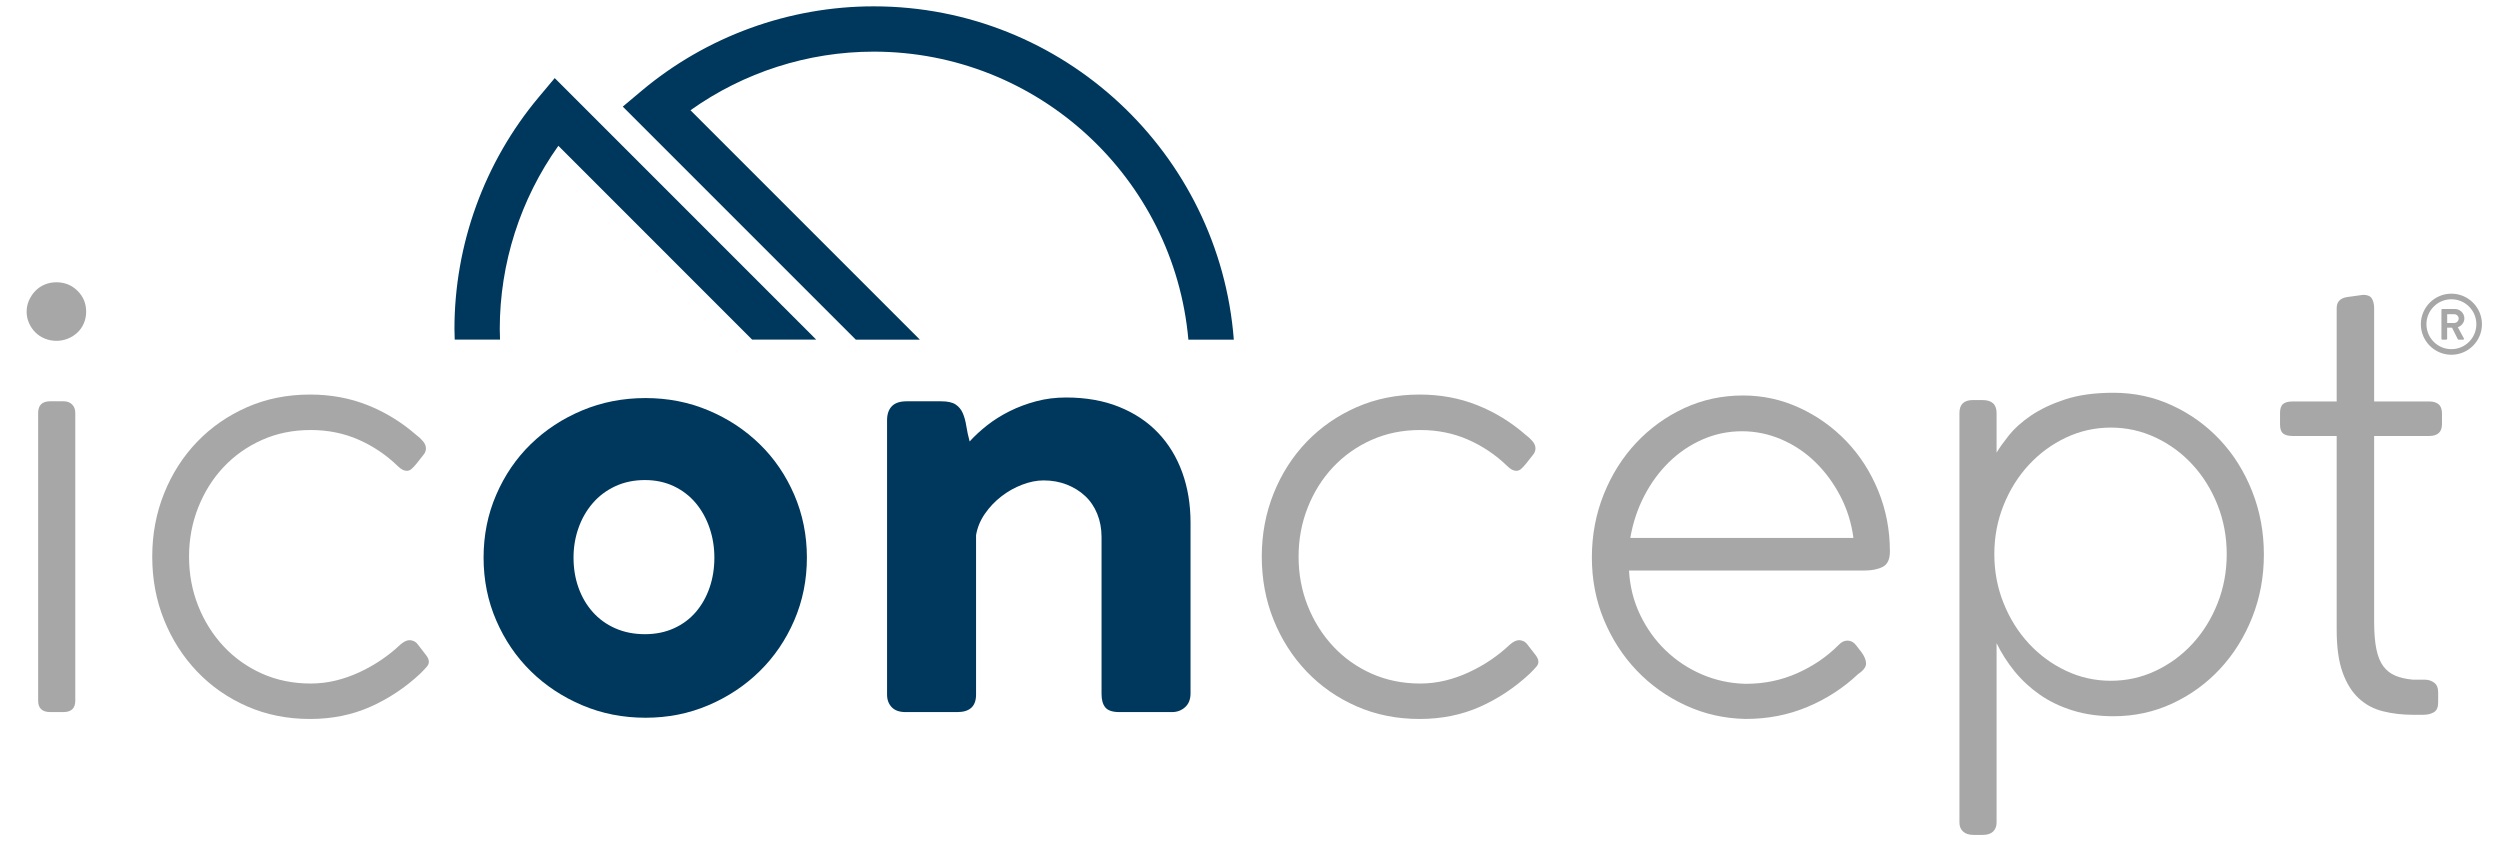
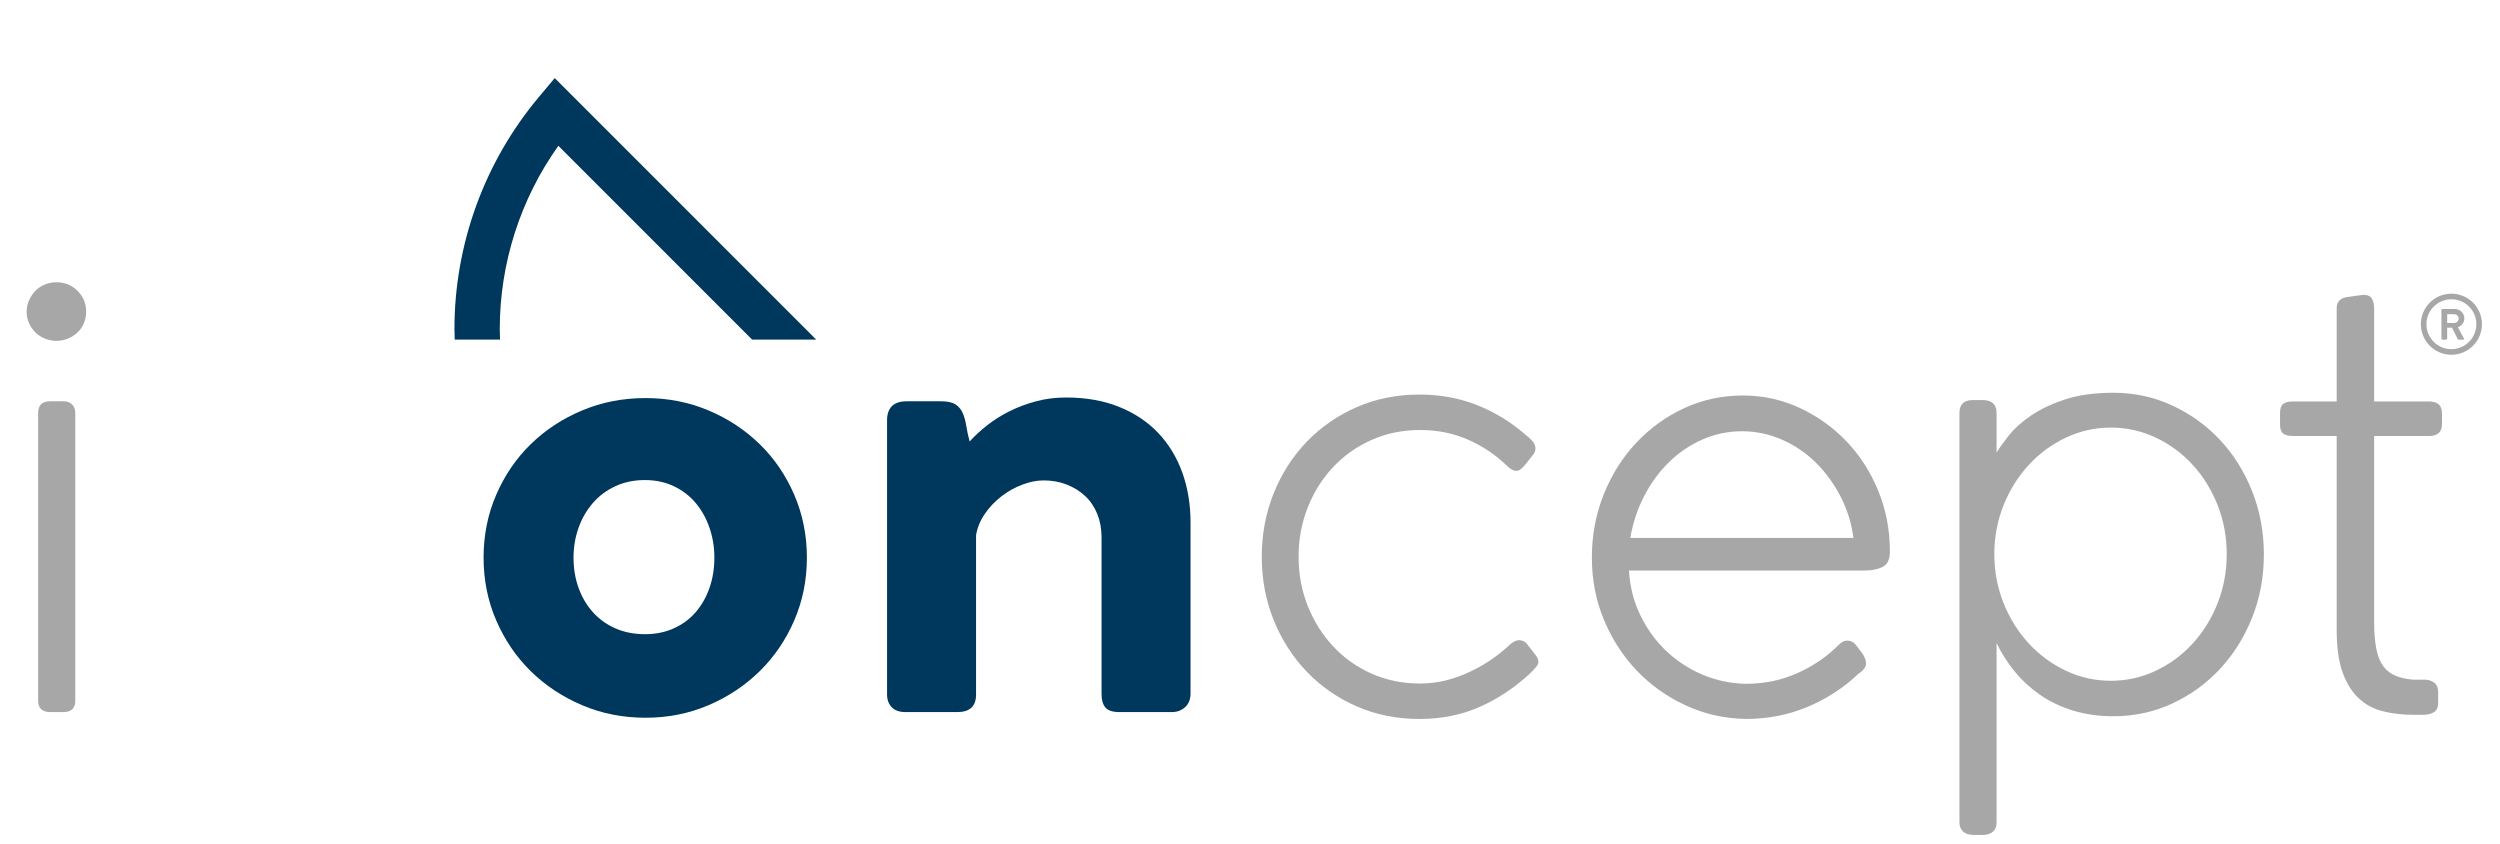
<svg xmlns="http://www.w3.org/2000/svg" xmlns:ns1="http://www.serif.com/" width="100%" height="100%" viewBox="0 0 400 135" xml:space="preserve" style="fill-rule:evenodd;clip-rule:evenodd;stroke-linejoin:round;stroke-miterlimit:2;">
  <g transform="matrix(1.078,0,0,1.078,-0.524,-4.005)">
    <g id="Calque-1" ns1:id="Calque 1">
      <g>
        <g transform="matrix(1.341,0,0,1.341,102.969,38.708)">
-           <path d="M0,-13.892C5.897,-18.092 13,-20.378 20.28,-20.378C38.521,-20.378 53.535,-6.339 55.108,11.501L60.137,11.501C58.551,-9.107 41.287,-25.393 20.28,-25.393C10.904,-25.393 1.784,-22.077 -5.398,-16.054L-7.493,-14.295L18.301,11.501L25.393,11.501L0,-13.892Z" style="fill:rgb(0,56,93);fill-rule:nonzero;" />
-         </g>
+           </g>
        <g transform="matrix(1.341,0,0,1.341,74.662,16.878)">
          <path d="M0,26.603C0,19.323 2.286,12.22 6.486,6.323L27.935,27.775L35.027,27.775L6.083,-1.172L4.324,0.926C-1.699,8.108 -5.015,17.227 -5.015,26.603C-5.015,26.996 -4.998,27.384 -4.986,27.775L0.03,27.775C0.017,27.384 0,26.996 0,26.603" style="fill:rgb(0,56,93);fill-rule:nonzero;" />
        </g>
        <g transform="matrix(1.341,0,0,1.341,4.439,105.032)">
          <path d="M0,-41.052C0,-41.498 0.088,-41.916 0.265,-42.313C0.442,-42.71 0.679,-43.06 0.973,-43.366C1.27,-43.669 1.616,-43.901 2.019,-44.066C2.42,-44.228 2.845,-44.311 3.295,-44.311C4.215,-44.311 4.994,-43.995 5.632,-43.366C6.27,-42.734 6.588,-41.963 6.588,-41.052C6.588,-40.608 6.505,-40.188 6.341,-39.793C6.177,-39.394 5.94,-39.05 5.632,-38.758C5.325,-38.465 4.971,-38.239 4.569,-38.075C4.168,-37.913 3.743,-37.829 3.295,-37.829C2.845,-37.829 2.42,-37.913 2.019,-38.075C1.616,-38.239 1.27,-38.465 0.973,-38.758C0.679,-39.05 0.442,-39.394 0.265,-39.793C0.088,-40.188 0,-40.608 0,-41.052M1.274,-29.843C1.274,-30.707 1.722,-31.141 2.621,-31.141L4.074,-31.141C4.476,-31.141 4.794,-31.023 5.03,-30.788C5.265,-30.556 5.385,-30.24 5.385,-29.843L5.385,2C5.385,2.841 4.947,3.259 4.074,3.259L2.621,3.259C1.722,3.259 1.274,2.841 1.274,2L1.274,-29.843Z" style="fill:rgb(168,167,167);fill-rule:nonzero;" />
        </g>
        <g transform="matrix(1.341,0,0,1.341,59.904,73.315)">
-           <path d="M0,19.443C0.378,19.116 0.719,18.952 1.029,18.952C1.167,18.952 1.321,18.986 1.488,19.057C1.652,19.127 1.806,19.255 1.949,19.443L2.868,20.634C3.058,20.892 3.152,21.112 3.152,21.3C3.176,21.488 3.105,21.68 2.939,21.878C2.775,22.077 2.527,22.339 2.196,22.666C0.544,24.207 -1.293,25.427 -3.314,26.326C-5.333,27.224 -7.559,27.675 -9.99,27.675C-12.519,27.675 -14.846,27.207 -16.971,26.273C-19.097,25.34 -20.941,24.055 -22.499,22.42C-24.057,20.785 -25.274,18.882 -26.149,16.711C-27.024,14.539 -27.459,12.204 -27.459,9.704C-27.459,7.231 -27.024,4.9 -26.149,2.717C-25.274,0.534 -24.057,-1.37 -22.499,-2.992C-20.941,-4.616 -19.097,-5.897 -16.971,-6.83C-14.846,-7.764 -12.519,-8.232 -9.99,-8.232C-7.7,-8.232 -5.575,-7.839 -3.615,-7.058C-1.654,-6.275 0.128,-5.184 1.735,-3.782C1.996,-3.594 2.243,-3.368 2.48,-3.099C2.717,-2.83 2.834,-2.555 2.834,-2.275C2.834,-1.995 2.728,-1.737 2.516,-1.505L1.771,-0.559C1.558,-0.301 1.374,-0.109 1.221,0.019C1.067,0.147 0.896,0.211 0.709,0.211C0.401,0.211 0.07,0.036 -0.284,-0.314C-1.558,-1.552 -3.007,-2.525 -4.623,-3.238C-6.243,-3.95 -8.008,-4.307 -9.92,-4.307C-11.881,-4.307 -13.683,-3.94 -15.324,-3.203C-16.965,-2.467 -18.382,-1.464 -19.575,-0.19C-20.77,1.082 -21.701,2.572 -22.375,4.275C-23.048,5.98 -23.385,7.79 -23.385,9.704C-23.385,11.642 -23.048,13.459 -22.375,15.151C-21.701,16.846 -20.77,18.333 -19.575,19.618C-18.382,20.901 -16.965,21.912 -15.324,22.649C-13.683,23.383 -11.881,23.752 -9.92,23.752C-8.977,23.752 -8.048,23.641 -7.139,23.419C-6.23,23.197 -5.351,22.888 -4.501,22.489C-3.65,22.094 -2.847,21.637 -2.092,21.125C-1.336,20.61 -0.638,20.051 0,19.443" style="fill:rgb(168,167,167);fill-rule:nonzero;" />
-         </g>
+           </g>
        <g transform="matrix(1.341,0,0,1.341,72.26,86.566)">
          <path d="M0,-0.068C0,-2.542 0.465,-4.862 1.4,-7.021C2.333,-9.181 3.607,-11.051 5.225,-12.626C6.842,-14.203 8.74,-15.447 10.912,-16.357C13.085,-17.268 15.424,-17.725 17.928,-17.725C20.408,-17.725 22.728,-17.268 24.89,-16.357C27.052,-15.447 28.94,-14.203 30.558,-12.626C32.176,-11.051 33.452,-9.181 34.385,-7.021C35.317,-4.862 35.785,-2.542 35.785,-0.068C35.785,2.408 35.317,4.726 34.385,6.885C33.452,9.045 32.176,10.919 30.558,12.507C28.94,14.095 27.052,15.35 24.89,16.272C22.728,17.196 20.408,17.657 17.928,17.657C15.424,17.657 13.085,17.196 10.912,16.272C8.74,15.35 6.842,14.095 5.225,12.507C3.607,10.919 2.333,9.045 1.4,6.885C0.465,4.726 0,2.408 0,-0.068M9.956,-0.068C9.956,1.123 10.138,2.233 10.505,3.259C10.872,4.288 11.397,5.187 12.082,5.957C12.767,6.727 13.599,7.329 14.579,7.76C15.559,8.194 16.654,8.409 17.857,8.409C19.037,8.409 20.107,8.194 21.063,7.76C22.019,7.329 22.828,6.727 23.492,5.957C24.151,5.187 24.659,4.288 25.013,3.259C25.368,2.233 25.545,1.123 25.545,-0.068C25.545,-1.212 25.368,-2.305 25.013,-3.344C24.659,-4.383 24.151,-5.299 23.492,-6.093C22.828,-6.887 22.019,-7.51 21.063,-7.967C20.107,-8.421 19.037,-8.65 17.857,-8.65C16.654,-8.65 15.559,-8.421 14.579,-7.967C13.599,-7.51 12.767,-6.887 12.082,-6.093C11.397,-5.299 10.872,-4.383 10.505,-3.344C10.138,-2.305 9.956,-1.212 9.956,-0.068" style="fill:rgb(0,56,93);fill-rule:nonzero;" />
        </g>
        <g transform="matrix(1.341,0,0,1.341,142.315,108.374)">
          <path d="M0,-33.28C0.354,-33.047 0.621,-32.725 0.798,-32.317C0.975,-31.91 1.103,-31.436 1.187,-30.898C1.27,-30.36 1.394,-29.788 1.558,-29.182C2.102,-29.788 2.747,-30.382 3.49,-30.969C4.234,-31.551 5.06,-32.072 5.969,-32.527C6.879,-32.981 7.86,-33.35 8.91,-33.63C9.961,-33.912 11.066,-34.05 12.225,-34.05C14.421,-34.05 16.376,-33.705 18.088,-33.017C19.799,-32.328 21.242,-31.372 22.41,-30.145C23.579,-28.918 24.471,-27.458 25.086,-25.765C25.698,-24.073 26.006,-22.222 26.006,-20.214L26.006,-1.298C26.006,-0.645 25.805,-0.135 25.404,0.226C25.003,0.588 24.518,0.77 23.951,0.77L18.141,0.77C17.383,0.77 16.865,0.599 16.581,0.262C16.297,-0.078 16.156,-0.575 16.156,-1.228L16.156,-18.603C16.156,-19.535 15.996,-20.393 15.678,-21.177C15.358,-21.958 14.91,-22.619 14.331,-23.155C13.753,-23.693 13.074,-24.113 12.295,-24.416C11.514,-24.72 10.665,-24.873 9.743,-24.873C8.987,-24.873 8.198,-24.715 7.37,-24.399C6.544,-24.086 5.775,-23.652 5.067,-23.104C4.358,-22.555 3.75,-21.913 3.242,-21.177C2.734,-20.44 2.41,-19.653 2.267,-18.812L2.267,-1.157C2.267,0.127 1.571,0.77 0.177,0.77L-5.526,0.77C-6.213,0.77 -6.727,0.588 -7.069,0.226C-7.412,-0.135 -7.583,-0.598 -7.583,-1.157L-7.583,-31.53C-7.583,-32.206 -7.404,-32.725 -7.049,-33.088C-6.697,-33.449 -6.153,-33.63 -5.421,-33.63L-1.594,-33.63C-0.886,-33.63 -0.354,-33.513 0,-33.28" style="fill:rgb(0,56,93);fill-rule:nonzero;" />
        </g>
        <g transform="matrix(1.341,0,0,1.341,224.585,73.315)">
          <path d="M0,19.443C0.378,19.116 0.719,18.952 1.029,18.952C1.167,18.952 1.321,18.986 1.488,19.057C1.652,19.127 1.806,19.255 1.949,19.443L2.871,20.634C3.058,20.892 3.152,21.112 3.152,21.3C3.176,21.488 3.105,21.68 2.941,21.878C2.775,22.077 2.527,22.339 2.196,22.666C0.544,24.207 -1.293,25.427 -3.312,26.326C-5.333,27.224 -7.56,27.675 -9.99,27.675C-12.52,27.675 -14.846,27.207 -16.972,26.273C-19.097,25.34 -20.939,24.055 -22.499,22.42C-24.057,20.785 -25.274,18.882 -26.149,16.711C-27.022,14.539 -27.459,12.204 -27.459,9.704C-27.459,7.231 -27.022,4.9 -26.149,2.717C-25.274,0.534 -24.057,-1.37 -22.499,-2.992C-20.939,-4.616 -19.097,-5.897 -16.972,-6.83C-14.846,-7.764 -12.52,-8.232 -9.99,-8.232C-7.7,-8.232 -5.575,-7.839 -3.613,-7.058C-1.654,-6.275 0.13,-5.184 1.735,-3.782C1.996,-3.594 2.243,-3.368 2.48,-3.099C2.717,-2.83 2.834,-2.555 2.834,-2.275C2.834,-1.995 2.728,-1.737 2.516,-1.505L1.771,-0.559C1.558,-0.301 1.374,-0.109 1.221,0.019C1.069,0.147 0.896,0.211 0.709,0.211C0.401,0.211 0.07,0.036 -0.284,-0.314C-1.56,-1.552 -3.007,-2.525 -4.623,-3.238C-6.243,-3.95 -8.008,-4.307 -9.922,-4.307C-11.881,-4.307 -13.683,-3.94 -15.324,-3.203C-16.965,-2.467 -18.382,-1.464 -19.575,-0.19C-20.768,1.082 -21.701,2.572 -22.375,4.275C-23.048,5.98 -23.385,7.79 -23.385,9.704C-23.385,11.642 -23.048,13.459 -22.375,15.151C-21.701,16.846 -20.768,18.333 -19.575,19.618C-18.382,20.901 -16.965,21.912 -15.324,22.649C-13.683,23.383 -11.881,23.752 -9.922,23.752C-8.977,23.752 -8.048,23.641 -7.139,23.419C-6.23,23.197 -5.351,22.888 -4.501,22.489C-3.65,22.094 -2.847,21.637 -2.092,21.125C-1.334,20.61 -0.638,20.051 0,19.443" style="fill:rgb(168,167,167);fill-rule:nonzero;" />
        </g>
        <g transform="matrix(1.341,0,0,1.341,259.564,62.414)">
          <path d="M0,35.8C-2.363,35.753 -4.576,35.251 -6.642,34.293C-8.71,33.337 -10.511,32.052 -12.046,30.441C-13.582,28.83 -14.792,26.956 -15.678,24.819C-16.564,22.681 -17.008,20.389 -17.008,17.936C-17.008,15.461 -16.57,13.132 -15.695,10.947C-14.822,8.763 -13.623,6.862 -12.099,5.238C-10.577,3.616 -8.804,2.335 -6.785,1.4C-4.766,0.468 -2.6,0 -0.284,0C1.912,0 3.997,0.455 5.969,1.366C7.941,2.275 9.672,3.511 11.16,5.063C12.648,6.616 13.823,8.443 14.686,10.545C15.548,12.648 15.979,14.889 15.979,17.27C15.979,18.135 15.712,18.7 15.183,18.969C14.652,19.238 13.984,19.373 13.179,19.373L-12.897,19.373C-12.803,21.123 -12.396,22.753 -11.674,24.258C-10.955,25.765 -10.016,27.079 -8.857,28.2C-7.7,29.318 -6.366,30.208 -4.855,30.861C-3.342,31.514 -1.735,31.867 -0.036,31.911L0.07,31.911C2.079,31.911 3.961,31.521 5.722,30.738C7.48,29.956 9.011,28.911 10.311,27.604C10.616,27.276 10.953,27.118 11.32,27.131C11.685,27.143 11.999,27.323 12.259,27.673L12.827,28.409C13.155,28.853 13.328,29.267 13.339,29.653C13.352,30.038 13.062,30.428 12.47,30.825C10.842,32.368 8.97,33.583 6.855,34.468C4.74,35.356 2.469,35.8 0.036,35.8L0,35.8ZM-0.391,3.959C-1.925,3.959 -3.385,4.264 -4.766,4.87C-6.147,5.477 -7.382,6.311 -8.469,7.376C-9.555,8.437 -10.471,9.685 -11.213,11.122C-11.958,12.56 -12.47,14.105 -12.754,15.766L11.941,15.766C11.728,14.131 11.25,12.594 10.505,11.158C9.76,9.722 8.84,8.467 7.741,7.393C6.644,6.318 5.391,5.477 3.987,4.87C2.58,4.264 1.12,3.959 -0.391,3.959" style="fill:rgb(168,167,167);fill-rule:nonzero;" />
        </g>
        <g transform="matrix(1.341,0,0,1.341,291.312,124.626)">
          <path d="M0,-44.45C0,-45.408 0.495,-45.886 1.488,-45.886L2.55,-45.886C3.59,-45.886 4.111,-45.408 4.111,-44.45L4.111,-40.071C4.416,-40.585 4.872,-41.221 5.474,-41.981C6.076,-42.738 6.891,-43.47 7.918,-44.17C8.947,-44.87 10.204,-45.466 11.691,-45.957C13.181,-46.448 14.963,-46.693 17.042,-46.693C19.358,-46.693 21.524,-46.226 23.543,-45.291C25.562,-44.356 27.329,-43.084 28.84,-41.473C30.351,-39.861 31.538,-37.964 32.4,-35.781C33.264,-33.597 33.695,-31.267 33.695,-28.791C33.695,-26.317 33.264,-23.993 32.4,-21.821C31.538,-19.65 30.351,-17.753 28.84,-16.129C27.329,-14.507 25.562,-13.228 23.543,-12.293C21.524,-11.359 19.358,-10.891 17.042,-10.891C15.411,-10.891 13.917,-11.102 12.56,-11.523C11.201,-11.943 9.99,-12.52 8.928,-13.256C7.867,-13.992 6.932,-14.85 6.127,-15.832C5.325,-16.812 4.653,-17.862 4.111,-18.984L4.111,0.877C4.111,1.298 3.978,1.63 3.72,1.876C3.46,2.121 3.082,2.243 2.585,2.243L1.56,2.243C1.063,2.243 0.679,2.121 0.408,1.876C0.134,1.63 0,1.298 0,0.877L0,-44.45ZM3.861,-28.827C3.861,-26.911 4.204,-25.103 4.89,-23.398C5.575,-21.693 6.507,-20.205 7.688,-18.931C8.87,-17.659 10.24,-16.654 11.798,-15.919C13.356,-15.183 15.01,-14.816 16.758,-14.816C18.506,-14.816 20.16,-15.183 21.718,-15.919C23.278,-16.654 24.642,-17.659 25.809,-18.931C26.979,-20.205 27.901,-21.693 28.575,-23.398C29.248,-25.103 29.583,-26.911 29.583,-28.827C29.583,-30.74 29.248,-32.552 28.575,-34.257C27.901,-35.96 26.979,-37.45 25.809,-38.722C24.642,-39.996 23.278,-40.999 21.718,-41.735C20.16,-42.469 18.506,-42.839 16.758,-42.839C15.01,-42.839 13.356,-42.469 11.798,-41.735C10.24,-40.999 8.87,-39.996 7.688,-38.722C6.507,-37.45 5.575,-35.96 4.89,-34.257C4.204,-32.552 3.861,-30.74 3.861,-28.827" style="fill:rgb(168,167,167);fill-rule:nonzero;" />
        </g>
        <g transform="matrix(1.341,0,0,1.341,360.369,52.689)">
          <path d="M0,38.706C0.401,38.706 0.749,38.817 1.046,39.039C1.34,39.261 1.488,39.605 1.488,40.072L1.488,41.229C1.488,41.767 1.33,42.127 1.01,42.313C0.692,42.501 0.295,42.595 -0.175,42.595L-1.24,42.595C-2.446,42.595 -3.566,42.467 -4.606,42.208C-5.645,41.952 -6.544,41.472 -7.297,40.772C-8.055,40.072 -8.65,39.116 -9.088,37.901C-9.525,36.687 -9.743,35.123 -9.743,33.206L-9.743,11.733L-14.632,11.733C-15.104,11.733 -15.454,11.64 -15.676,11.454C-15.902,11.266 -16.013,10.942 -16.013,10.472L-16.013,9.177C-16.013,8.709 -15.902,8.383 -15.676,8.195C-15.454,8.009 -15.104,7.915 -14.632,7.915L-9.743,7.915L-9.743,-2.419C-9.743,-3.119 -9.354,-3.529 -8.573,-3.644L-6.802,-3.889C-6.33,-3.889 -6.012,-3.748 -5.846,-3.469C-5.681,-3.189 -5.598,-2.839 -5.598,-2.419L-5.598,7.915L0.531,7.915C0.958,7.915 1.293,8.022 1.541,8.231C1.789,8.44 1.912,8.78 1.912,9.247L1.912,10.402C1.912,10.871 1.789,11.208 1.541,11.42C1.293,11.629 0.958,11.733 0.531,11.733L-5.598,11.733L-5.598,32.261C-5.598,33.498 -5.515,34.521 -5.351,35.325C-5.184,36.132 -4.926,36.768 -4.572,37.233C-4.217,37.703 -3.773,38.047 -3.242,38.268C-2.711,38.49 -2.066,38.636 -1.31,38.706L0,38.706Z" style="fill:rgb(168,167,167);fill-rule:nonzero;" />
        </g>
        <g transform="matrix(1.341,0,0,1.341,364.33,47.303)">
          <path d="M0,6.761C-1.863,6.761 -3.381,5.244 -3.381,3.38C-3.381,1.517 -1.863,0 0,0C1.863,0 3.381,1.517 3.381,3.38C3.381,5.244 1.863,6.761 0,6.761M0,0.619C-1.524,0.619 -2.762,1.856 -2.762,3.38C-2.762,4.904 -1.524,6.142 0,6.142C1.524,6.142 2.762,4.904 2.762,3.38C2.762,1.856 1.524,0.619 0,0.619" style="fill:rgb(168,167,167);fill-rule:nonzero;" />
        </g>
        <g transform="matrix(1.341,0,0,1.341,362.851,54.006)">
          <path d="M0,-3.212C0,-3.261 0.038,-3.304 0.094,-3.304L1.479,-3.304C2.062,-3.304 2.538,-2.838 2.538,-2.26C2.538,-1.814 2.241,-1.451 1.818,-1.28L2.484,-0.049C2.518,0.013 2.484,0.092 2.401,0.092L1.893,0.092C1.848,0.092 1.825,0.066 1.814,0.047L1.17,-1.238L0.632,-1.238L0.632,-0.002C0.632,0.047 0.587,0.092 0.538,0.092L0.094,0.092C0.038,0.092 0,0.047 0,-0.002L0,-3.212ZM1.426,-1.756C1.684,-1.756 1.908,-1.981 1.908,-2.252C1.908,-2.508 1.684,-2.723 1.426,-2.723L0.636,-2.723L0.636,-1.756L1.426,-1.756Z" style="fill:rgb(168,167,167);fill-rule:nonzero;" />
        </g>
      </g>
    </g>
  </g>
</svg>